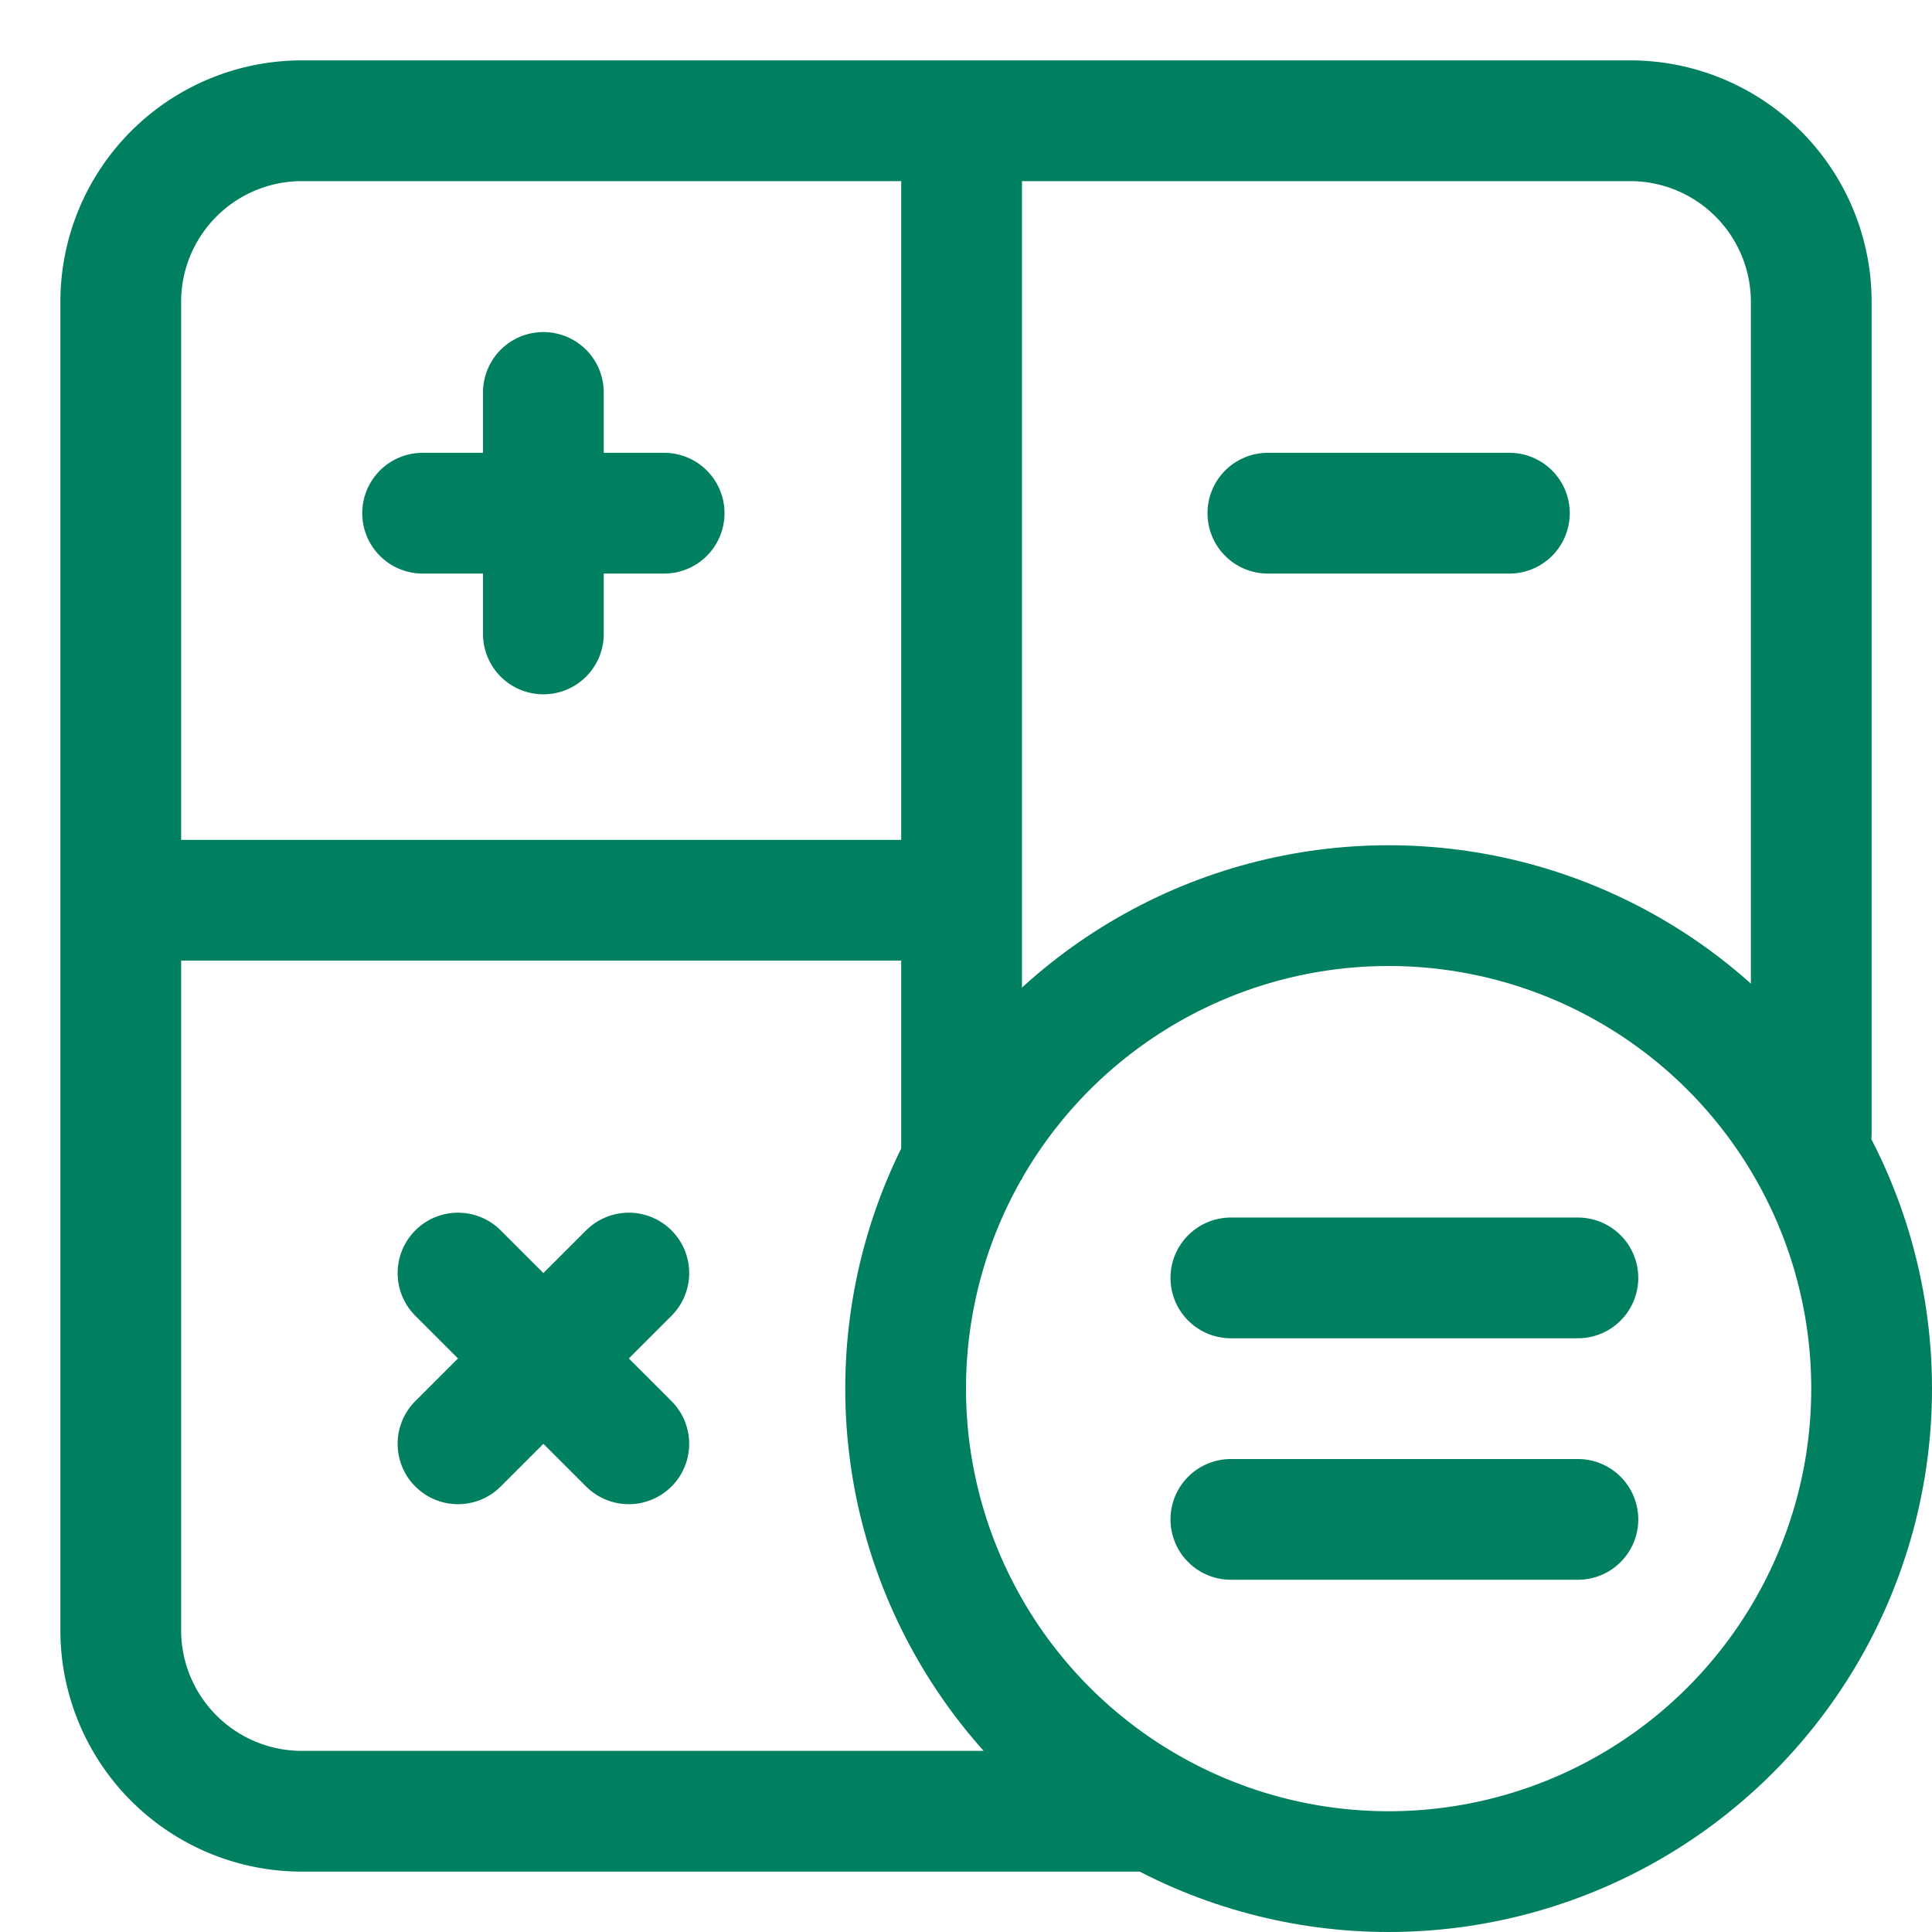
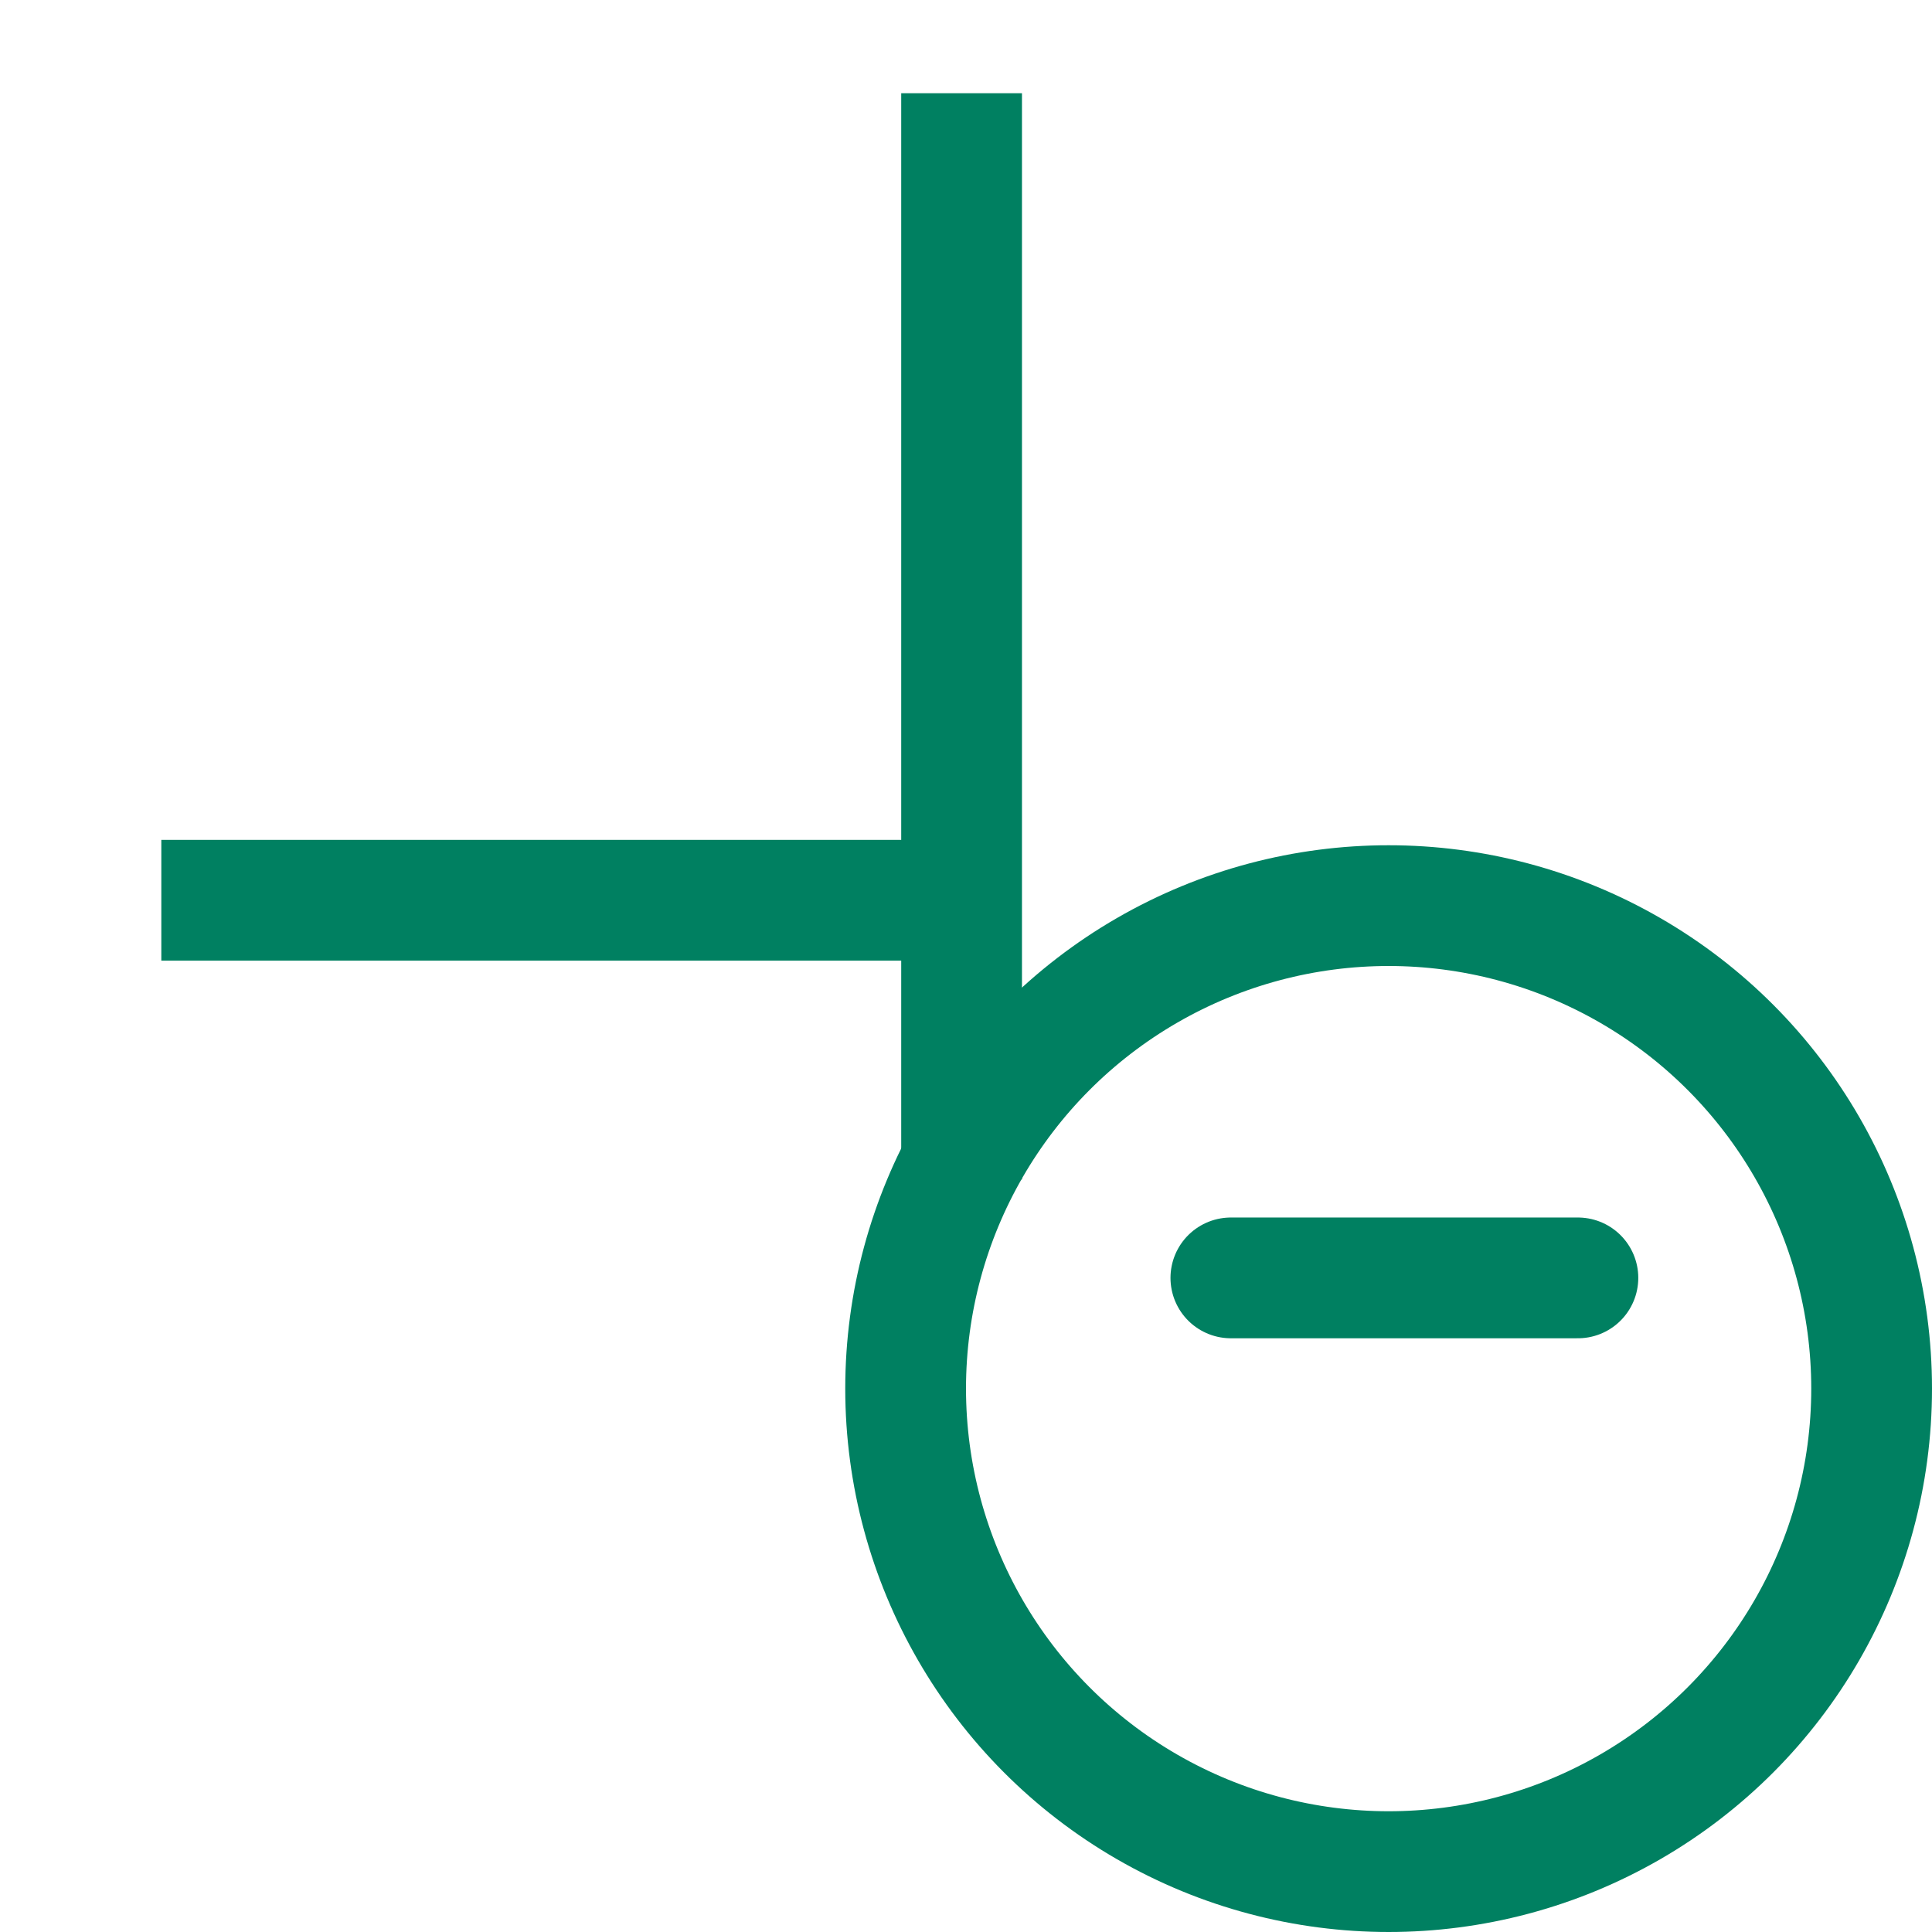
<svg xmlns="http://www.w3.org/2000/svg" width="32" height="32">
  <g transform="translate(2 1.544)" stroke="#008061" stroke-width="2" fill="none" fill-rule="evenodd">
-     <path stroke-linecap="round" stroke-linejoin="round" d="M16.988 28.456H3a3 3 0 0 1-3-3v-22a3 3 0 0 1 3-3h22a3 3 0 0 1 3 3V17.22h0M19 6.956h4m-18 0h4m-2-2v4M5.586 22.37l2.829-2.828m-2.829 0 2.829 2.828" />
    <circle cx="21" cy="21.456" r="8" />
-     <path d="M18.387 19.622h5.748m-5.748 4h5.748" stroke-linecap="round" stroke-linejoin="round" />
+     <path d="M18.387 19.622h5.748m-5.748 4" stroke-linecap="round" stroke-linejoin="round" />
    <path d="M13.927 0v17.992M.672 13.367h13.255" />
  </g>
</svg>